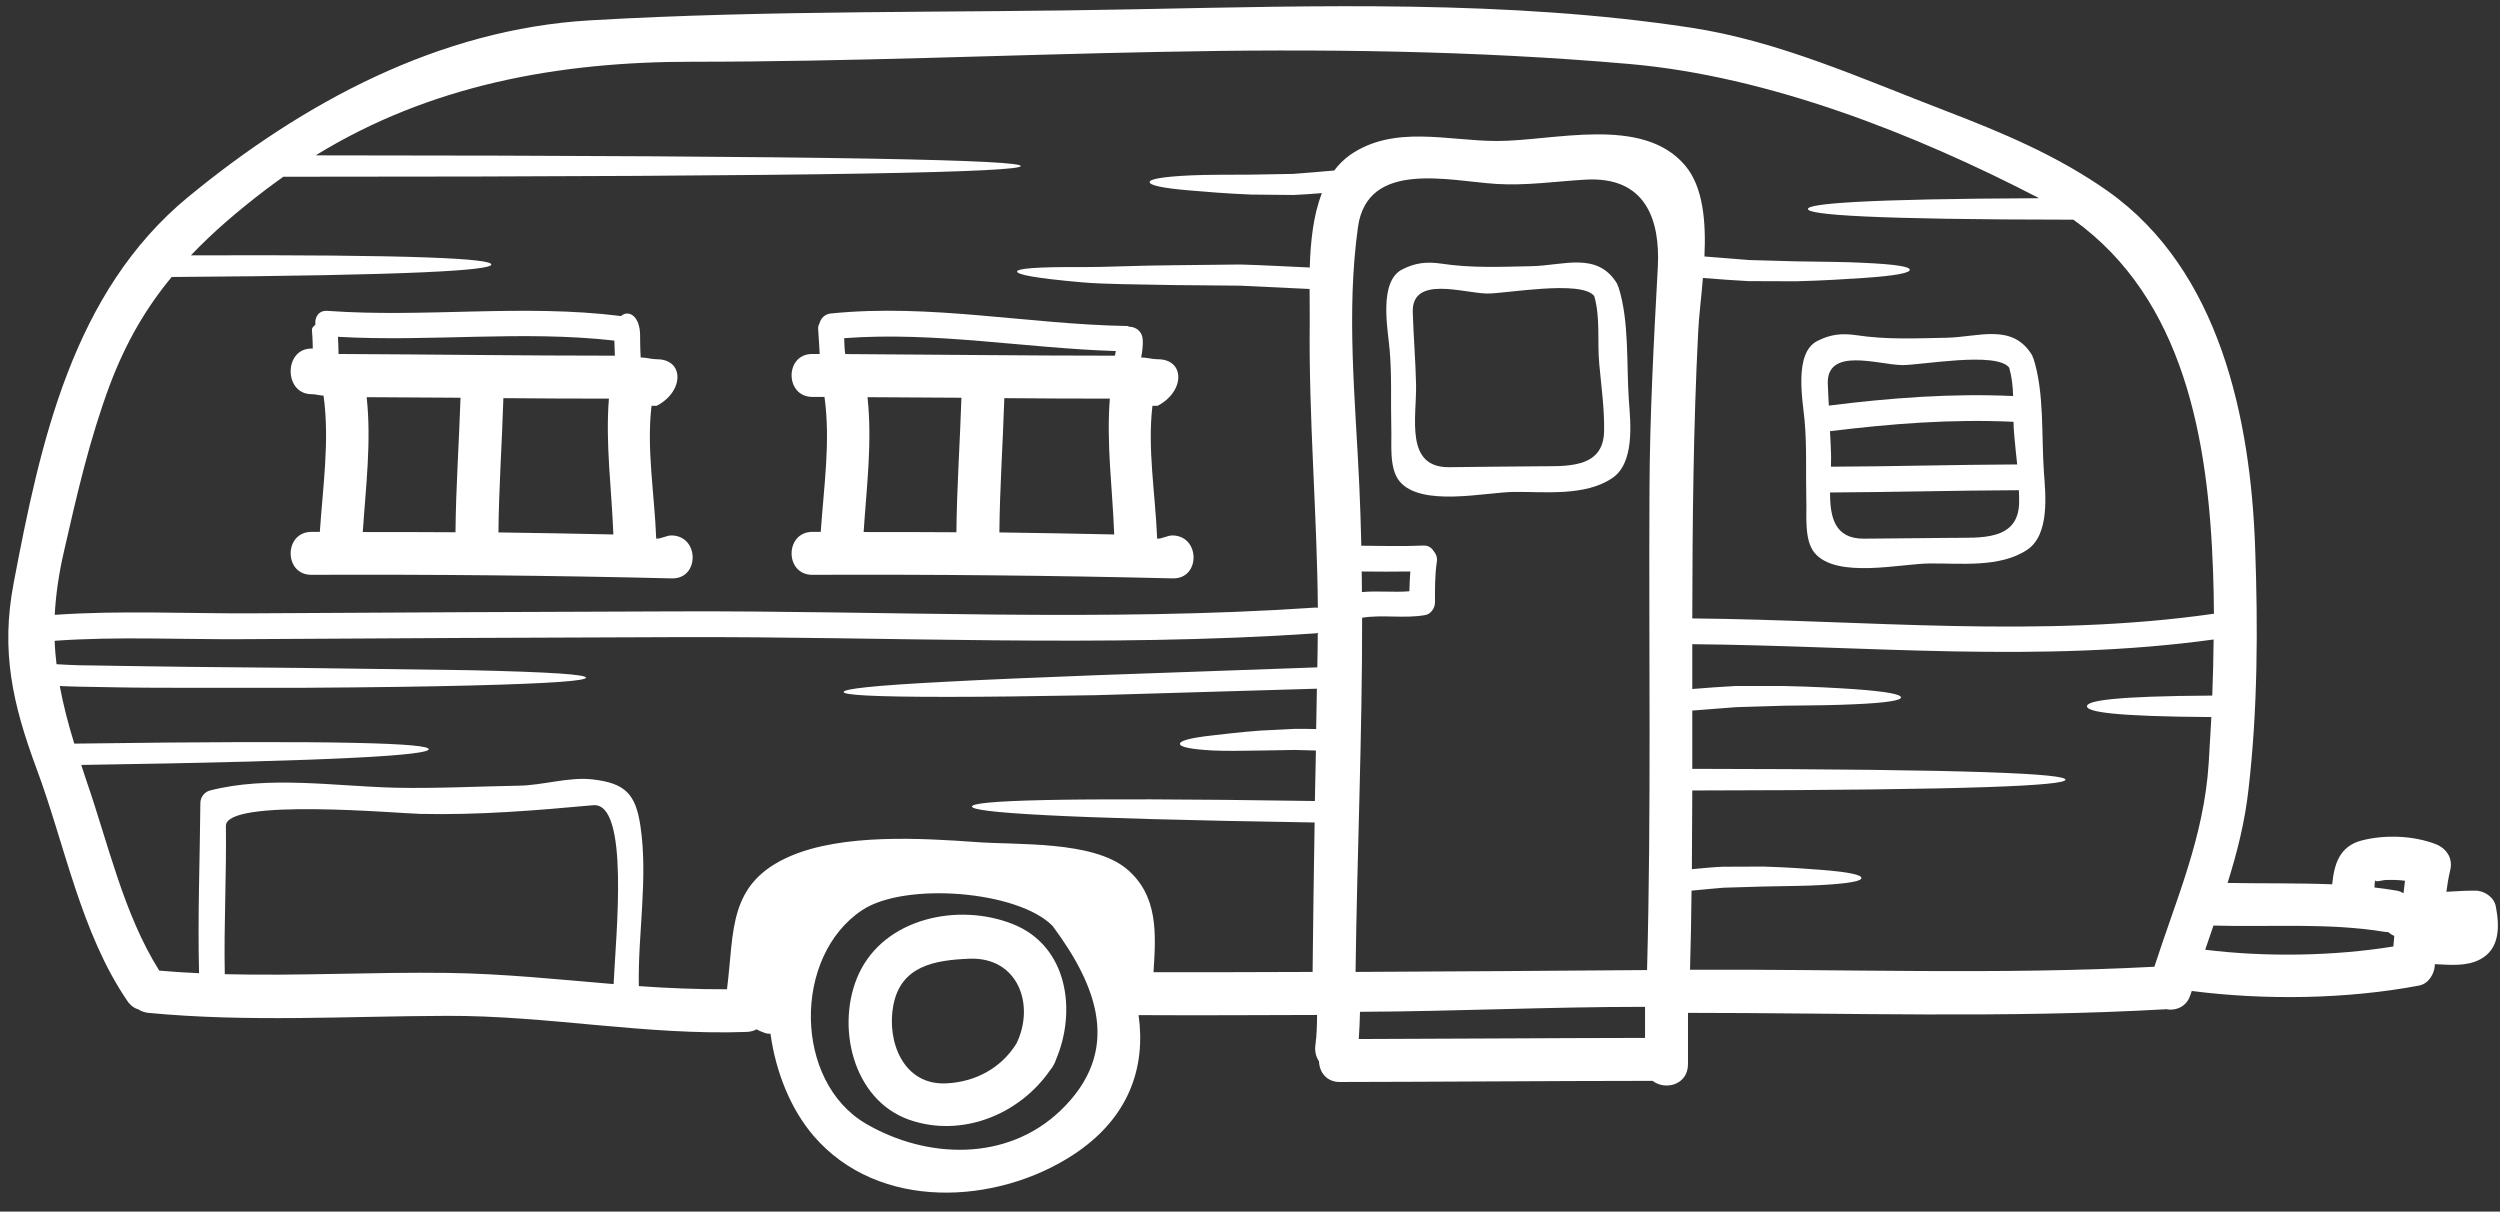
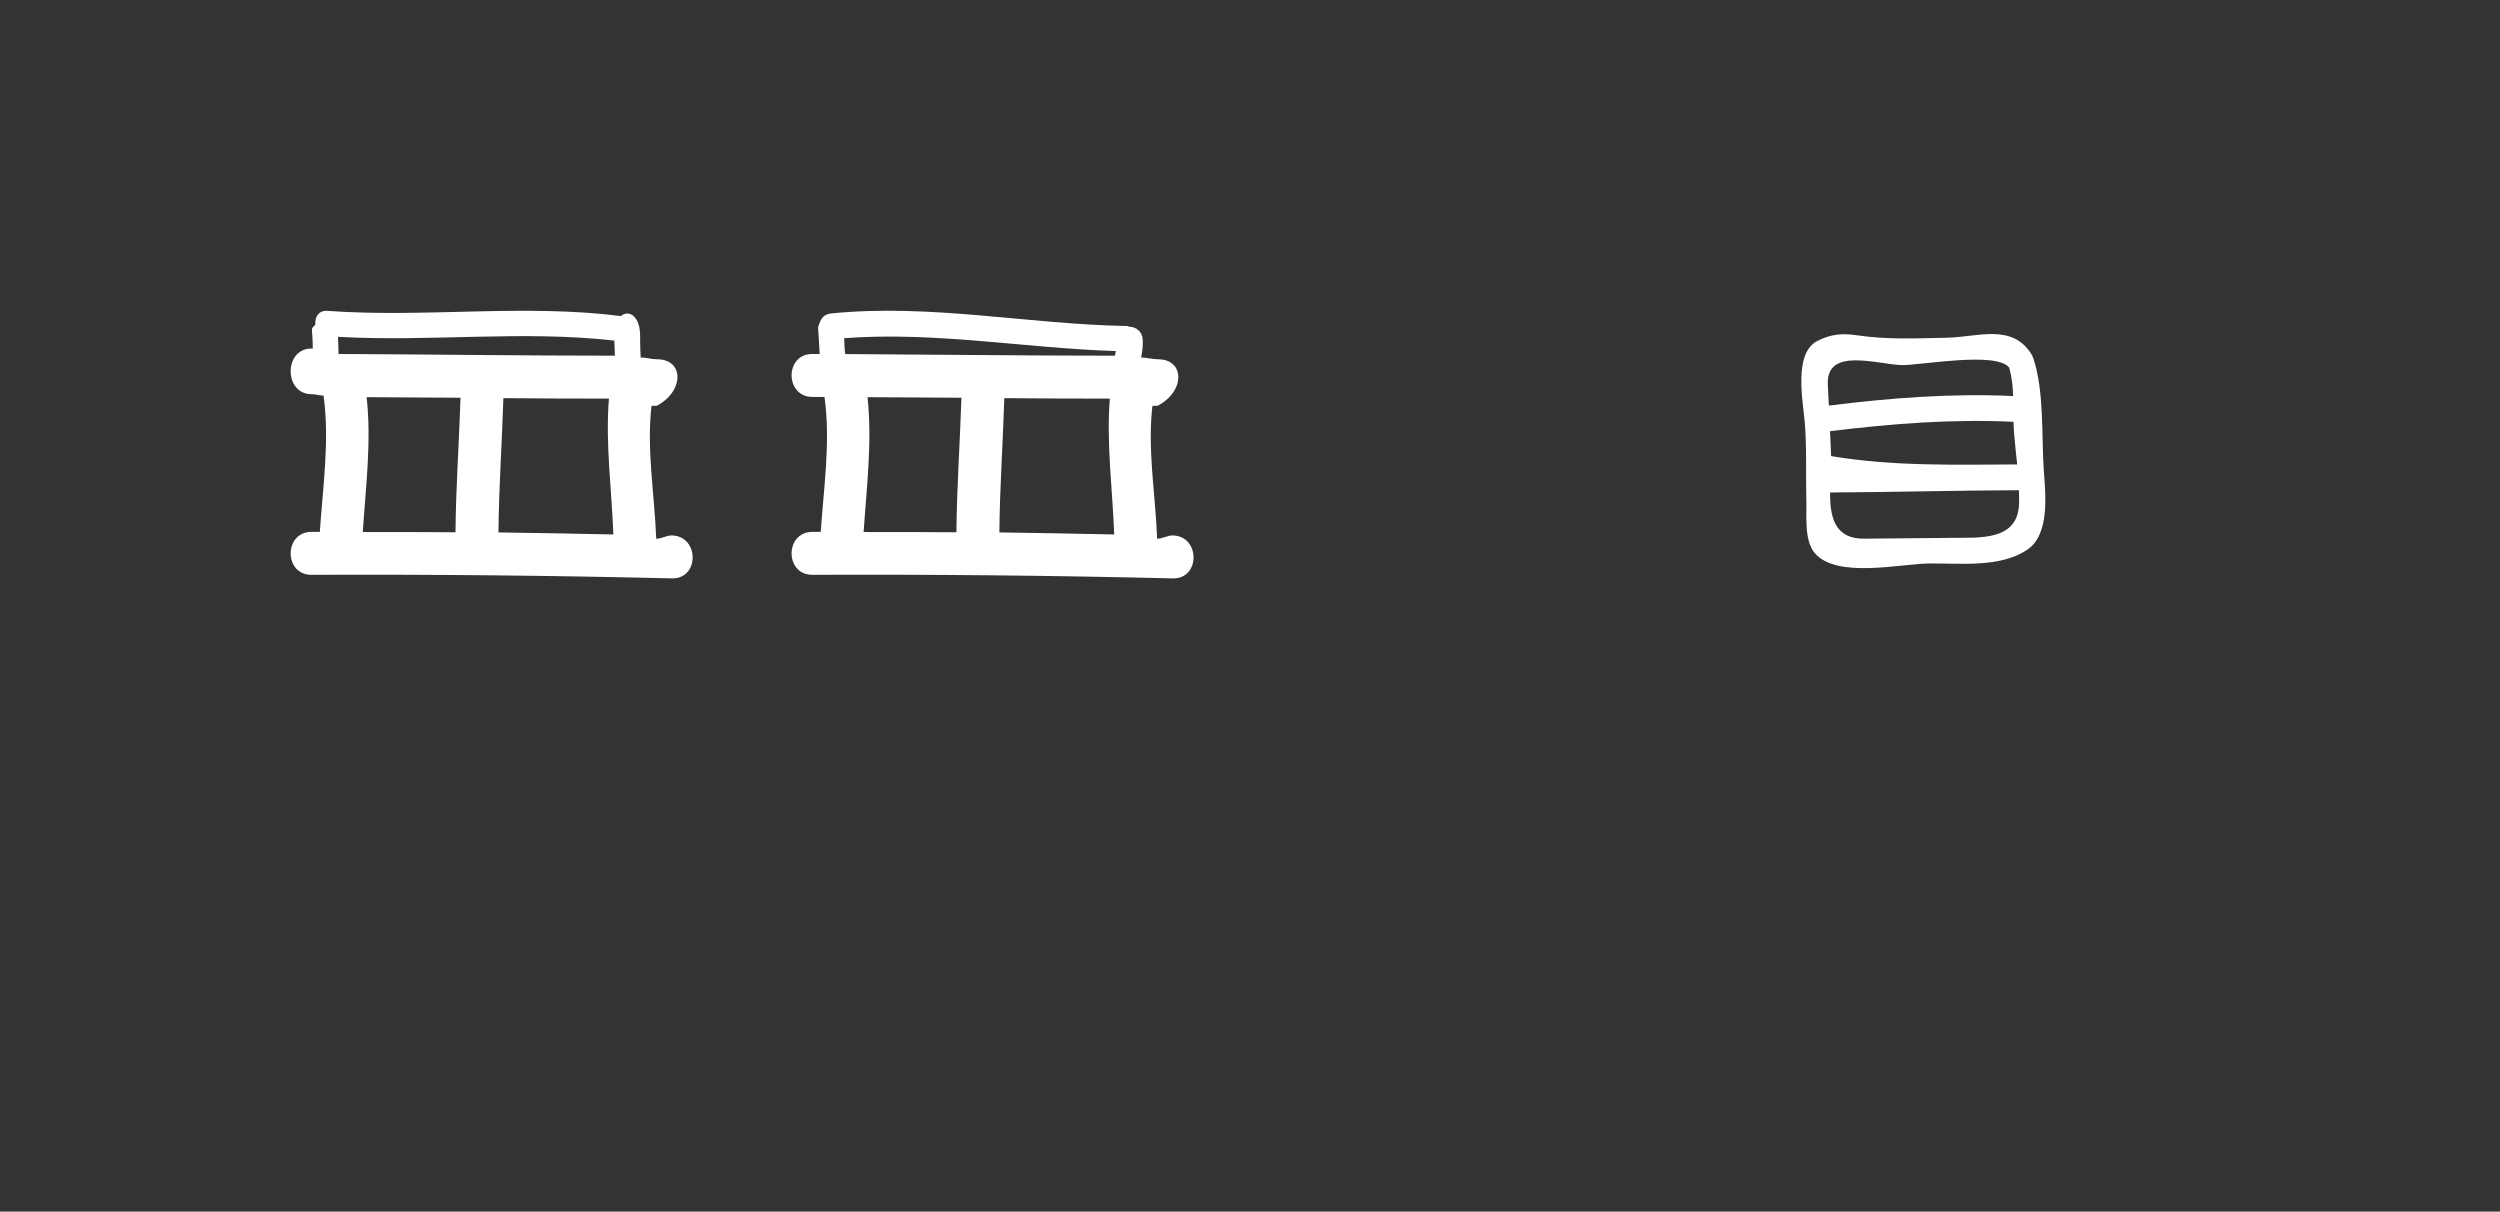
<svg xmlns="http://www.w3.org/2000/svg" fill="#ffffff" height="58.4" preserveAspectRatio="xMidYMid meet" version="1" viewBox="3.6 34.7 120.5 58.4" width="120.5" zoomAndPan="magnify">
  <rect x="3.6" y="34.7" width="120.5" height="58.4" fill="#333333" stroke="none" />
  <g id="change1_1">
-     <path d="M 33.176 82.133 C 33.285 79.773 33.957 73.344 32.184 73.512 C 29.418 73.766 26.656 73.992 23.871 73.93 C 22.824 73.91 14.469 73.152 14.488 74.512 C 14.52 76.898 14.387 79.277 14.434 81.656 C 18.008 81.746 21.574 81.547 25.156 81.594 C 27.84 81.629 30.508 81.91 33.176 82.133 Z M 54.707 88.238 C 57.727 85.355 56.465 82.195 54.336 79.332 C 52.684 77.637 47.234 77.195 45.16 78.566 C 41.805 80.789 41.848 86.836 45.352 88.871 C 48.266 90.562 52.117 90.707 54.707 88.238 Z M 67.109 66.027 C 67.117 65.75 67.109 65.473 67.117 65.203 C 67.082 65.203 67.059 65.227 67.027 65.227 C 56.824 65.922 46.406 65.371 36.191 65.41 C 29.219 65.434 22.25 65.461 15.281 65.508 C 12.297 65.527 9.227 65.371 6.234 65.586 C 6.246 65.965 6.281 66.344 6.324 66.715 C 6.68 66.734 7.039 66.758 7.406 66.766 C 8.008 66.77 8.594 66.785 9.164 66.793 C 10.316 66.812 11.414 66.824 12.457 66.84 C 14.551 66.859 16.441 66.883 18.148 66.895 C 21.555 66.941 24.219 66.977 26.246 67.004 C 30.301 67.094 31.844 67.219 31.844 67.363 C 31.844 67.508 30.309 67.641 26.246 67.742 C 24.219 67.793 21.555 67.832 18.148 67.852 C 16.441 67.852 14.547 67.852 12.449 67.852 C 11.402 67.848 10.301 67.852 9.152 67.828 C 8.57 67.82 7.98 67.805 7.379 67.797 C 7.09 67.793 6.793 67.777 6.48 67.766 C 6.648 68.668 6.883 69.578 7.18 70.543 C 20.223 70.363 24.266 70.531 24.266 70.812 C 24.266 71.09 20.293 71.379 7.516 71.57 C 7.602 71.828 7.68 72.074 7.77 72.344 C 8.82 75.371 9.559 78.754 11.277 81.484 C 11.91 81.539 12.551 81.582 13.195 81.609 C 13.125 78.883 13.234 76.137 13.258 73.406 C 13.258 73.133 13.441 72.883 13.711 72.805 C 16.52 72.074 19.773 72.598 22.652 72.668 C 24.645 72.711 26.617 72.605 28.602 72.57 C 29.742 72.559 31.051 72.129 32.184 72.27 C 33.734 72.453 34.246 72.965 34.473 74.543 C 34.84 77.062 34.344 79.664 34.391 82.23 C 35.805 82.332 37.219 82.387 38.641 82.383 C 39 79.566 38.66 77.277 41.695 75.965 C 44.234 74.875 48.016 75.098 50.672 75.289 C 52.621 75.434 56.258 75.215 57.902 76.578 C 59.445 77.871 59.316 79.727 59.199 81.559 C 61.758 81.566 64.309 81.555 66.867 81.547 C 66.895 79.145 66.922 76.746 66.965 74.344 C 54.336 74.145 50.449 73.855 50.449 73.574 C 50.457 73.289 54.348 73.117 66.977 73.309 C 66.992 72.496 67.008 71.684 67.027 70.875 C 66.668 70.867 66.328 70.855 66.012 70.848 C 65.418 70.855 64.883 70.867 64.406 70.875 C 63.434 70.891 62.672 70.902 62.086 70.875 C 60.914 70.812 60.473 70.695 60.473 70.551 C 60.473 70.414 60.914 70.27 62.051 70.145 C 62.633 70.082 63.383 69.984 64.355 69.914 C 64.848 69.895 65.391 69.859 65.996 69.832 C 66.324 69.828 66.672 69.832 67.039 69.84 C 67.055 69.191 67.059 68.543 67.074 67.895 C 62.867 68.02 59.348 68.121 56.445 68.207 C 53.414 68.262 51.055 68.289 49.258 68.289 C 45.648 68.289 44.27 68.199 44.262 68.055 C 44.262 67.91 45.621 67.742 49.223 67.559 C 51.023 67.461 53.391 67.363 56.418 67.246 C 59.328 67.145 62.859 67.02 67.094 66.867 C 67.102 66.586 67.102 66.309 67.109 66.027 Z M 71.578 62.246 C 70.801 62.258 70.012 62.254 69.234 62.246 C 69.234 62.578 69.238 62.906 69.246 63.238 C 70.008 63.168 70.773 63.262 71.531 63.199 C 71.535 62.879 71.559 62.562 71.578 62.246 Z M 82.891 84.727 C 82.891 84.25 82.891 83.918 82.891 83.23 C 82.855 83.23 82.816 83.23 82.781 83.23 C 78.234 83.23 73.695 83.449 69.152 83.469 C 69.145 83.828 69.121 84.375 69.094 84.781 C 73.691 84.77 78.289 84.734 82.891 84.727 Z M 83.508 47.551 C 83.621 45.297 82.926 43.188 80.016 43.359 C 78.602 43.441 77.152 43.656 75.73 43.566 C 73.461 43.426 69.512 42.387 69.055 45.641 C 68.48 49.754 68.93 53.949 69.117 58.074 C 69.164 59.043 69.191 60.023 69.215 61.004 C 70.215 61.012 71.207 61.039 72.199 60.996 C 72.441 60.984 72.605 61.102 72.695 61.254 C 72.812 61.391 72.891 61.562 72.855 61.781 C 72.758 62.43 72.766 63.086 72.766 63.742 C 72.766 63.996 72.578 64.293 72.309 64.344 C 71.297 64.527 70.262 64.316 69.254 64.473 C 69.262 70.164 69.012 75.867 68.938 81.547 C 73.621 81.527 78.305 81.492 82.988 81.457 C 83.195 73.758 83.066 66.074 83.105 58.375 C 83.117 54.773 83.312 51.152 83.508 47.551 Z M 110.23 68.227 C 110.266 67.328 110.289 66.426 110.297 65.523 C 101.957 66.676 93.555 65.824 85.168 65.75 C 85.168 66.469 85.168 67.191 85.168 67.91 C 85.906 67.852 86.609 67.797 87.25 67.766 C 88.121 67.766 88.902 67.766 89.602 67.766 C 91.012 67.797 92.102 67.859 92.93 67.914 C 94.59 68.031 95.227 68.172 95.227 68.316 C 95.227 68.453 94.59 68.578 92.922 68.648 C 92.086 68.688 90.996 68.703 89.602 68.715 C 88.906 68.738 88.141 68.758 87.285 68.785 C 86.637 68.832 85.918 68.887 85.168 68.949 C 85.168 69.891 85.168 70.82 85.168 71.758 C 98.938 71.773 103.156 72 103.156 72.281 C 103.156 72.559 98.938 72.785 85.168 72.801 C 85.16 74.062 85.156 75.324 85.148 76.594 C 85.664 76.547 86.16 76.496 86.625 76.477 C 87.348 76.477 88.012 76.469 88.602 76.469 C 89.789 76.504 90.707 76.574 91.406 76.629 C 92.789 76.738 93.32 76.875 93.32 77.02 C 93.32 77.164 92.789 77.281 91.391 77.359 C 90.688 77.402 89.77 77.406 88.602 77.43 C 88.023 77.449 87.383 77.469 86.664 77.488 C 86.191 77.523 85.672 77.582 85.133 77.629 C 85.121 78.906 85.094 80.172 85.059 81.441 C 92.5 81.406 100.02 81.691 107.441 81.297 C 108.496 78.027 109.828 75.055 110.059 71.488 C 110.105 70.75 110.145 70.008 110.188 69.262 C 105.477 69.234 104.191 69.012 104.191 68.742 C 104.191 68.473 105.488 68.254 110.23 68.227 Z M 110.312 64.281 C 110.305 63.598 110.297 62.922 110.27 62.246 C 110.043 55.852 108.863 49.109 103.539 45.289 C 93.777 45.281 90.742 45.055 90.742 44.773 C 90.742 44.512 93.43 44.289 101.883 44.254 C 101.859 44.25 101.848 44.242 101.836 44.227 C 95.883 41.145 88.832 38.371 82.148 37.785 C 74.648 37.129 67.121 37.047 59.598 37.199 C 52.066 37.344 44.531 37.676 37 37.676 C 30.48 37.668 24.305 38.812 18.816 42.188 C 44.703 42.199 52.801 42.426 52.801 42.703 C 52.801 42.984 44.371 43.219 17.258 43.219 C 16.98 43.422 16.707 43.613 16.434 43.82 C 15.062 44.867 13.855 45.898 12.801 47.008 C 23.832 46.965 27.281 47.172 27.281 47.449 C 27.281 47.727 23.645 47.973 11.875 48.051 C 10.656 49.52 9.676 51.18 8.895 53.25 C 7.902 55.918 7.309 58.539 6.676 61.309 C 6.426 62.398 6.289 63.391 6.238 64.336 C 9.414 64.113 12.668 64.281 15.828 64.262 C 22.617 64.219 29.406 64.191 36.191 64.168 C 46.406 64.129 56.824 64.68 67.027 63.984 C 67.059 63.984 67.09 63.992 67.121 63.996 C 67.082 59.391 66.672 54.797 66.73 50.188 C 66.73 49.727 66.723 49.195 66.723 48.629 C 65.508 48.574 64.391 48.52 63.363 48.469 C 62.203 48.457 61.164 48.449 60.219 48.441 C 58.328 48.402 56.852 48.406 55.719 48.305 C 53.465 48.105 52.621 47.934 52.621 47.785 C 52.637 47.648 53.508 47.559 55.742 47.574 C 56.859 47.582 58.328 47.496 60.211 47.484 C 61.164 47.477 62.211 47.465 63.379 47.449 C 64.406 47.477 65.523 47.539 66.73 47.594 C 66.766 46.371 66.895 45.082 67.316 44.008 C 66.84 44.043 66.387 44.082 65.957 44.098 C 65.199 44.09 64.516 44.082 63.902 44.078 C 62.672 44.027 61.723 43.945 60.996 43.883 C 59.555 43.766 59.012 43.621 59.012 43.477 C 59.012 43.34 59.562 43.219 61.02 43.152 C 61.75 43.117 62.703 43.125 63.914 43.117 C 64.516 43.109 65.184 43.098 65.922 43.082 C 66.535 43.039 67.199 42.98 67.91 42.918 C 68.121 42.633 68.379 42.379 68.68 42.164 C 70.785 40.711 73.359 41.488 75.73 41.496 C 78.465 41.504 82.762 40.246 84.816 42.668 C 85.699 43.703 85.832 45.395 85.754 47.062 C 86.52 47.125 87.25 47.18 87.914 47.234 C 88.742 47.258 89.492 47.277 90.168 47.297 C 91.527 47.316 92.59 47.324 93.406 47.367 C 95.031 47.441 95.652 47.559 95.652 47.703 C 95.652 47.848 95.039 47.988 93.418 48.098 C 92.605 48.152 91.543 48.223 90.168 48.258 C 89.48 48.258 88.719 48.25 87.871 48.25 C 87.203 48.215 86.457 48.16 85.68 48.098 C 85.602 49.062 85.484 49.973 85.453 50.684 C 85.219 55.285 85.176 59.895 85.168 64.508 C 93.547 64.586 101.973 65.48 110.312 64.281 Z M 118.961 80.32 C 118.977 80.145 118.988 79.973 119.004 79.809 C 118.895 79.766 118.797 79.703 118.715 79.629 C 118.656 79.629 118.598 79.621 118.527 79.613 C 115.809 79.168 113.035 79.395 110.289 79.312 C 110.16 79.699 110.02 80.086 109.891 80.477 C 112.77 80.836 116.078 80.789 118.961 80.32 Z M 123.898 78.387 C 124.078 79.324 124.113 80.434 123.137 80.945 C 122.484 81.289 121.691 81.207 120.961 81.172 C 120.961 81.18 120.961 81.195 120.961 81.203 C 120.941 81.637 120.664 82.113 120.203 82.203 C 116.719 82.863 112.773 82.918 109.242 82.465 C 109.223 82.52 109.199 82.582 109.18 82.645 C 109 83.242 108.457 83.438 107.98 83.34 C 107.965 83.34 107.961 83.348 107.953 83.348 C 100.336 83.781 92.609 83.52 84.961 83.52 C 84.961 84.375 84.961 85.988 84.961 85.988 C 84.961 87.004 83.852 87.266 83.258 86.797 C 78.227 86.801 73.199 86.844 68.176 86.852 C 67.523 86.852 67.191 86.359 67.176 85.855 C 67.02 85.629 66.957 85.34 67.008 85.023 C 67.066 84.629 67.082 84.016 67.082 83.621 C 64.211 83.629 61.344 83.645 58.48 83.629 C 58.832 86.141 58.031 88.598 55.32 90.367 C 51.637 92.77 45.953 93.105 42.812 89.445 C 41.73 88.184 40.992 86.395 40.738 84.527 C 40.641 84.531 40.543 84.52 40.457 84.484 C 40.309 84.43 40.184 84.383 40.07 84.312 C 39.938 84.383 39.785 84.43 39.605 84.438 C 34.77 84.617 29.996 83.645 25.156 83.664 C 20.348 83.676 15.547 83.98 10.754 83.52 C 10.566 83.5 10.414 83.445 10.281 83.359 C 10.074 83.297 9.891 83.168 9.738 82.945 C 7.488 79.645 6.738 75.441 5.355 71.73 C 4.211 68.641 3.625 66.09 4.262 62.785 C 5.551 56.004 7.102 48.781 12.668 44.195 C 18.195 39.648 24.754 36.102 32.047 35.68 C 40.738 35.172 49.555 35.328 58.266 35.148 C 67.121 34.977 76.27 34.695 85.059 36.027 C 89.363 36.676 93.355 38.504 97.391 40.047 C 100.137 41.102 102.801 42.219 105.215 43.926 C 110.594 47.738 112.078 54.887 112.297 61.078 C 112.438 64.949 112.422 68.883 111.98 72.73 C 111.801 74.34 111.422 75.812 110.969 77.258 C 112.648 77.289 114.332 77.258 116.012 77.324 C 116.105 76.379 116.348 75.484 117.449 75.207 C 118.555 74.926 119.914 74.973 120.977 75.379 C 121.516 75.578 121.844 76.062 121.699 76.648 C 121.617 76.988 121.562 77.332 121.516 77.684 C 121.977 77.656 122.438 77.629 122.898 77.629 C 123.336 77.621 123.812 77.938 123.898 78.387 Z M 118.086 77.117 C 118.059 77.234 118.051 77.352 118.051 77.477 C 118.391 77.52 118.734 77.559 119.078 77.621 C 119.23 77.641 119.348 77.691 119.449 77.758 C 119.473 77.551 119.492 77.352 119.52 77.152 C 119.203 77.109 118.887 77.105 118.566 77.117 C 118.375 77.133 118.086 77.242 118.086 77.117" fill="inherit" />
-     <path d="M 100.633 53.789 C 100.621 53.328 100.57 52.871 100.445 52.422 C 99.832 51.617 96.109 52.32 95.262 52.297 C 94.113 52.27 91.66 51.422 91.699 53.18 C 91.707 53.531 91.734 53.891 91.75 54.25 C 94.707 53.879 97.66 53.652 100.633 53.789 Z M 100.828 57.086 C 100.777 56.625 100.73 56.16 100.688 55.691 C 100.668 55.473 100.652 55.25 100.652 55.031 C 97.688 54.891 94.75 55.121 91.805 55.484 C 91.824 55.887 91.852 56.285 91.859 56.684 C 91.859 56.852 91.859 57.023 91.852 57.195 C 94.84 57.184 97.832 57.098 100.828 57.086 Z M 100.922 58.898 C 100.93 58.715 100.914 58.52 100.91 58.328 C 97.875 58.34 94.844 58.422 91.809 58.438 C 91.805 59.617 92.023 60.68 93.453 60.664 C 94.852 60.645 96.246 60.645 97.648 60.625 C 99.02 60.605 100.91 60.797 100.922 58.898 Z M 102.117 57.473 C 102.199 58.555 102.398 60.48 101.305 61.203 C 99.992 62.074 98.094 61.844 96.59 61.859 C 95.207 61.871 92.102 62.609 91.059 61.344 C 90.543 60.707 90.695 59.508 90.664 58.77 C 90.633 57.516 90.695 56.223 90.582 54.977 C 90.5 54.031 90.043 51.711 91.199 51.133 C 91.824 50.816 92.355 50.754 93.066 50.855 C 94.535 51.078 95.93 51.008 97.406 50.98 C 98.957 50.953 100.598 50.25 101.551 51.828 C 101.57 51.863 101.57 51.898 101.586 51.934 C 101.594 51.945 101.605 51.961 101.613 51.98 C 102.145 53.637 101.992 55.727 102.117 57.473" fill="inherit" />
-     <path d="M 80.918 55.449 C 80.934 54.367 80.781 53.32 80.684 52.242 C 80.582 51.148 80.746 50.043 80.445 48.973 C 79.828 48.168 76.102 48.871 75.258 48.848 C 74.109 48.82 71.656 47.973 71.695 49.73 C 71.73 50.906 71.828 52.062 71.855 53.238 C 71.883 54.832 71.301 57.238 73.449 57.219 C 74.848 57.195 76.242 57.195 77.645 57.176 C 79.016 57.156 80.906 57.348 80.918 55.449 Z M 82.113 54.023 C 82.195 55.105 82.395 57.031 81.297 57.754 C 79.988 58.625 78.09 58.398 76.586 58.41 C 75.199 58.422 72.098 59.16 71.055 57.895 C 70.535 57.258 70.691 56.059 70.66 55.32 C 70.629 54.066 70.691 52.773 70.578 51.527 C 70.496 50.582 70.039 48.262 71.191 47.684 C 71.82 47.367 72.352 47.305 73.062 47.406 C 74.531 47.629 75.926 47.559 77.402 47.531 C 78.953 47.504 80.594 46.801 81.547 48.379 C 81.566 48.414 81.566 48.449 81.582 48.484 C 81.59 48.496 81.602 48.512 81.609 48.531 C 82.141 50.188 81.988 52.277 82.113 54.023" fill="inherit" />
+     <path d="M 100.633 53.789 C 100.621 53.328 100.57 52.871 100.445 52.422 C 99.832 51.617 96.109 52.32 95.262 52.297 C 94.113 52.27 91.66 51.422 91.699 53.18 C 91.707 53.531 91.734 53.891 91.75 54.25 C 94.707 53.879 97.66 53.652 100.633 53.789 Z M 100.828 57.086 C 100.777 56.625 100.73 56.16 100.688 55.691 C 100.668 55.473 100.652 55.25 100.652 55.031 C 97.688 54.891 94.75 55.121 91.805 55.484 C 91.824 55.887 91.852 56.285 91.859 56.684 C 94.84 57.184 97.832 57.098 100.828 57.086 Z M 100.922 58.898 C 100.93 58.715 100.914 58.52 100.91 58.328 C 97.875 58.34 94.844 58.422 91.809 58.438 C 91.805 59.617 92.023 60.68 93.453 60.664 C 94.852 60.645 96.246 60.645 97.648 60.625 C 99.02 60.605 100.91 60.797 100.922 58.898 Z M 102.117 57.473 C 102.199 58.555 102.398 60.48 101.305 61.203 C 99.992 62.074 98.094 61.844 96.59 61.859 C 95.207 61.871 92.102 62.609 91.059 61.344 C 90.543 60.707 90.695 59.508 90.664 58.77 C 90.633 57.516 90.695 56.223 90.582 54.977 C 90.5 54.031 90.043 51.711 91.199 51.133 C 91.824 50.816 92.355 50.754 93.066 50.855 C 94.535 51.078 95.93 51.008 97.406 50.98 C 98.957 50.953 100.598 50.25 101.551 51.828 C 101.57 51.863 101.57 51.898 101.586 51.934 C 101.594 51.945 101.605 51.961 101.613 51.98 C 102.145 53.637 101.992 55.727 102.117 57.473" fill="inherit" />
    <path d="M 49.941 53.871 C 48.43 53.863 46.926 53.852 45.414 53.844 C 45.648 56.004 45.371 58.16 45.227 60.344 C 46.719 60.344 48.207 60.344 49.699 60.355 C 49.719 58.191 49.871 56.035 49.941 53.871 Z M 57.094 53.914 C 55.395 53.914 53.699 53.906 52.008 53.891 C 51.941 56.051 51.789 58.203 51.77 60.363 C 53.609 60.383 55.457 60.426 57.305 60.461 C 57.223 58.266 56.922 56.098 57.094 53.914 Z M 57.34 51.844 C 57.355 51.766 57.367 51.699 57.383 51.621 C 53.008 51.484 48.676 50.672 44.289 51 C 44.297 51.258 44.305 51.512 44.34 51.766 C 48.676 51.789 53.008 51.844 57.34 51.844 Z M 60.129 60.508 C 61.461 60.543 61.465 62.609 60.129 62.578 C 54.32 62.438 48.566 62.383 42.754 62.406 C 41.422 62.41 41.422 60.344 42.754 60.336 C 42.891 60.336 43.02 60.336 43.16 60.336 C 43.305 58.184 43.641 55.98 43.34 53.832 C 43.145 53.832 42.953 53.832 42.754 53.832 C 41.422 53.824 41.422 51.754 42.754 51.762 C 42.875 51.762 42.992 51.762 43.109 51.762 C 43.078 51.359 43.07 50.953 43.035 50.555 C 43.027 50.457 43.055 50.367 43.098 50.289 C 43.164 50.051 43.344 49.836 43.656 49.809 C 48.441 49.324 53.156 50.332 57.926 50.414 C 57.969 50.414 57.996 50.441 58.031 50.449 C 58.344 50.449 58.66 50.672 58.68 51.07 C 58.695 51.348 58.66 51.656 58.602 51.934 C 58.863 51.926 59.137 52.016 59.398 52.016 C 60.727 52.008 60.727 53.566 59.398 54.258 C 59.316 54.258 59.23 54.258 59.148 54.258 C 58.902 56.328 59.285 58.48 59.375 60.664 C 59.625 60.672 59.879 60.5 60.129 60.508" fill="inherit" />
-     <path d="M 52.594 84.996 C 53.5 83.133 52.672 80.816 50.32 80.91 C 48.645 80.98 47.016 81.25 46.656 83.168 C 46.332 84.906 47.145 87.023 49.215 86.918 C 50.609 86.852 51.855 86.188 52.594 84.996 Z M 52.422 79.242 C 55.07 80.297 55.5 83.422 54.5 85.77 C 54.473 85.855 54.438 85.949 54.383 86.035 C 54.336 86.133 54.277 86.211 54.219 86.277 C 52.738 88.43 49.945 89.555 47.422 88.672 C 44.676 87.707 43.867 84.094 44.992 81.645 C 46.234 78.945 49.793 78.195 52.422 79.242" fill="inherit" />
    <path d="M 25.797 53.871 C 24.285 53.863 22.781 53.852 21.273 53.844 C 21.508 56.004 21.23 58.16 21.086 60.344 C 22.574 60.344 24.066 60.344 25.555 60.355 C 25.574 58.191 25.727 56.035 25.797 53.871 Z M 32.949 53.914 C 31.254 53.914 29.555 53.906 27.863 53.891 C 27.797 56.051 27.645 58.203 27.625 60.363 C 29.465 60.383 31.316 60.426 33.164 60.461 C 33.082 58.266 32.777 56.098 32.949 53.914 Z M 33.238 51.844 C 33.227 51.609 33.219 51.332 33.211 51.117 C 28.781 50.613 24.336 51.188 19.891 50.934 C 19.906 51.188 19.91 51.504 19.918 51.762 C 24.355 51.781 28.797 51.844 33.238 51.844 Z M 35.984 60.508 C 37.316 60.543 37.324 62.609 35.984 62.578 C 30.176 62.438 24.422 62.383 18.609 62.406 C 17.277 62.41 17.277 60.344 18.609 60.336 C 18.746 60.336 18.879 60.336 19.016 60.336 C 19.16 58.184 19.496 55.918 19.195 53.77 C 19.004 53.762 18.809 53.699 18.609 53.699 C 17.277 53.691 17.277 51.5 18.609 51.5 C 18.637 51.5 18.656 51.5 18.676 51.5 C 18.676 51.5 18.672 50.996 18.637 50.648 C 18.621 50.492 18.691 50.465 18.801 50.348 C 18.762 50.008 18.945 49.648 19.387 49.684 C 24.098 50.023 28.824 49.34 33.531 49.934 C 33.895 49.613 34.445 49.926 34.453 50.852 C 34.453 50.852 34.453 51.484 34.48 51.934 C 34.734 51.926 34.992 52.016 35.254 52.016 C 36.586 52.008 36.586 53.566 35.254 54.258 C 35.172 54.258 35.09 54.258 35.004 54.258 C 34.758 56.328 35.145 58.48 35.23 60.664 C 35.48 60.672 35.734 60.5 35.984 60.508" fill="inherit" />
  </g>
</svg>